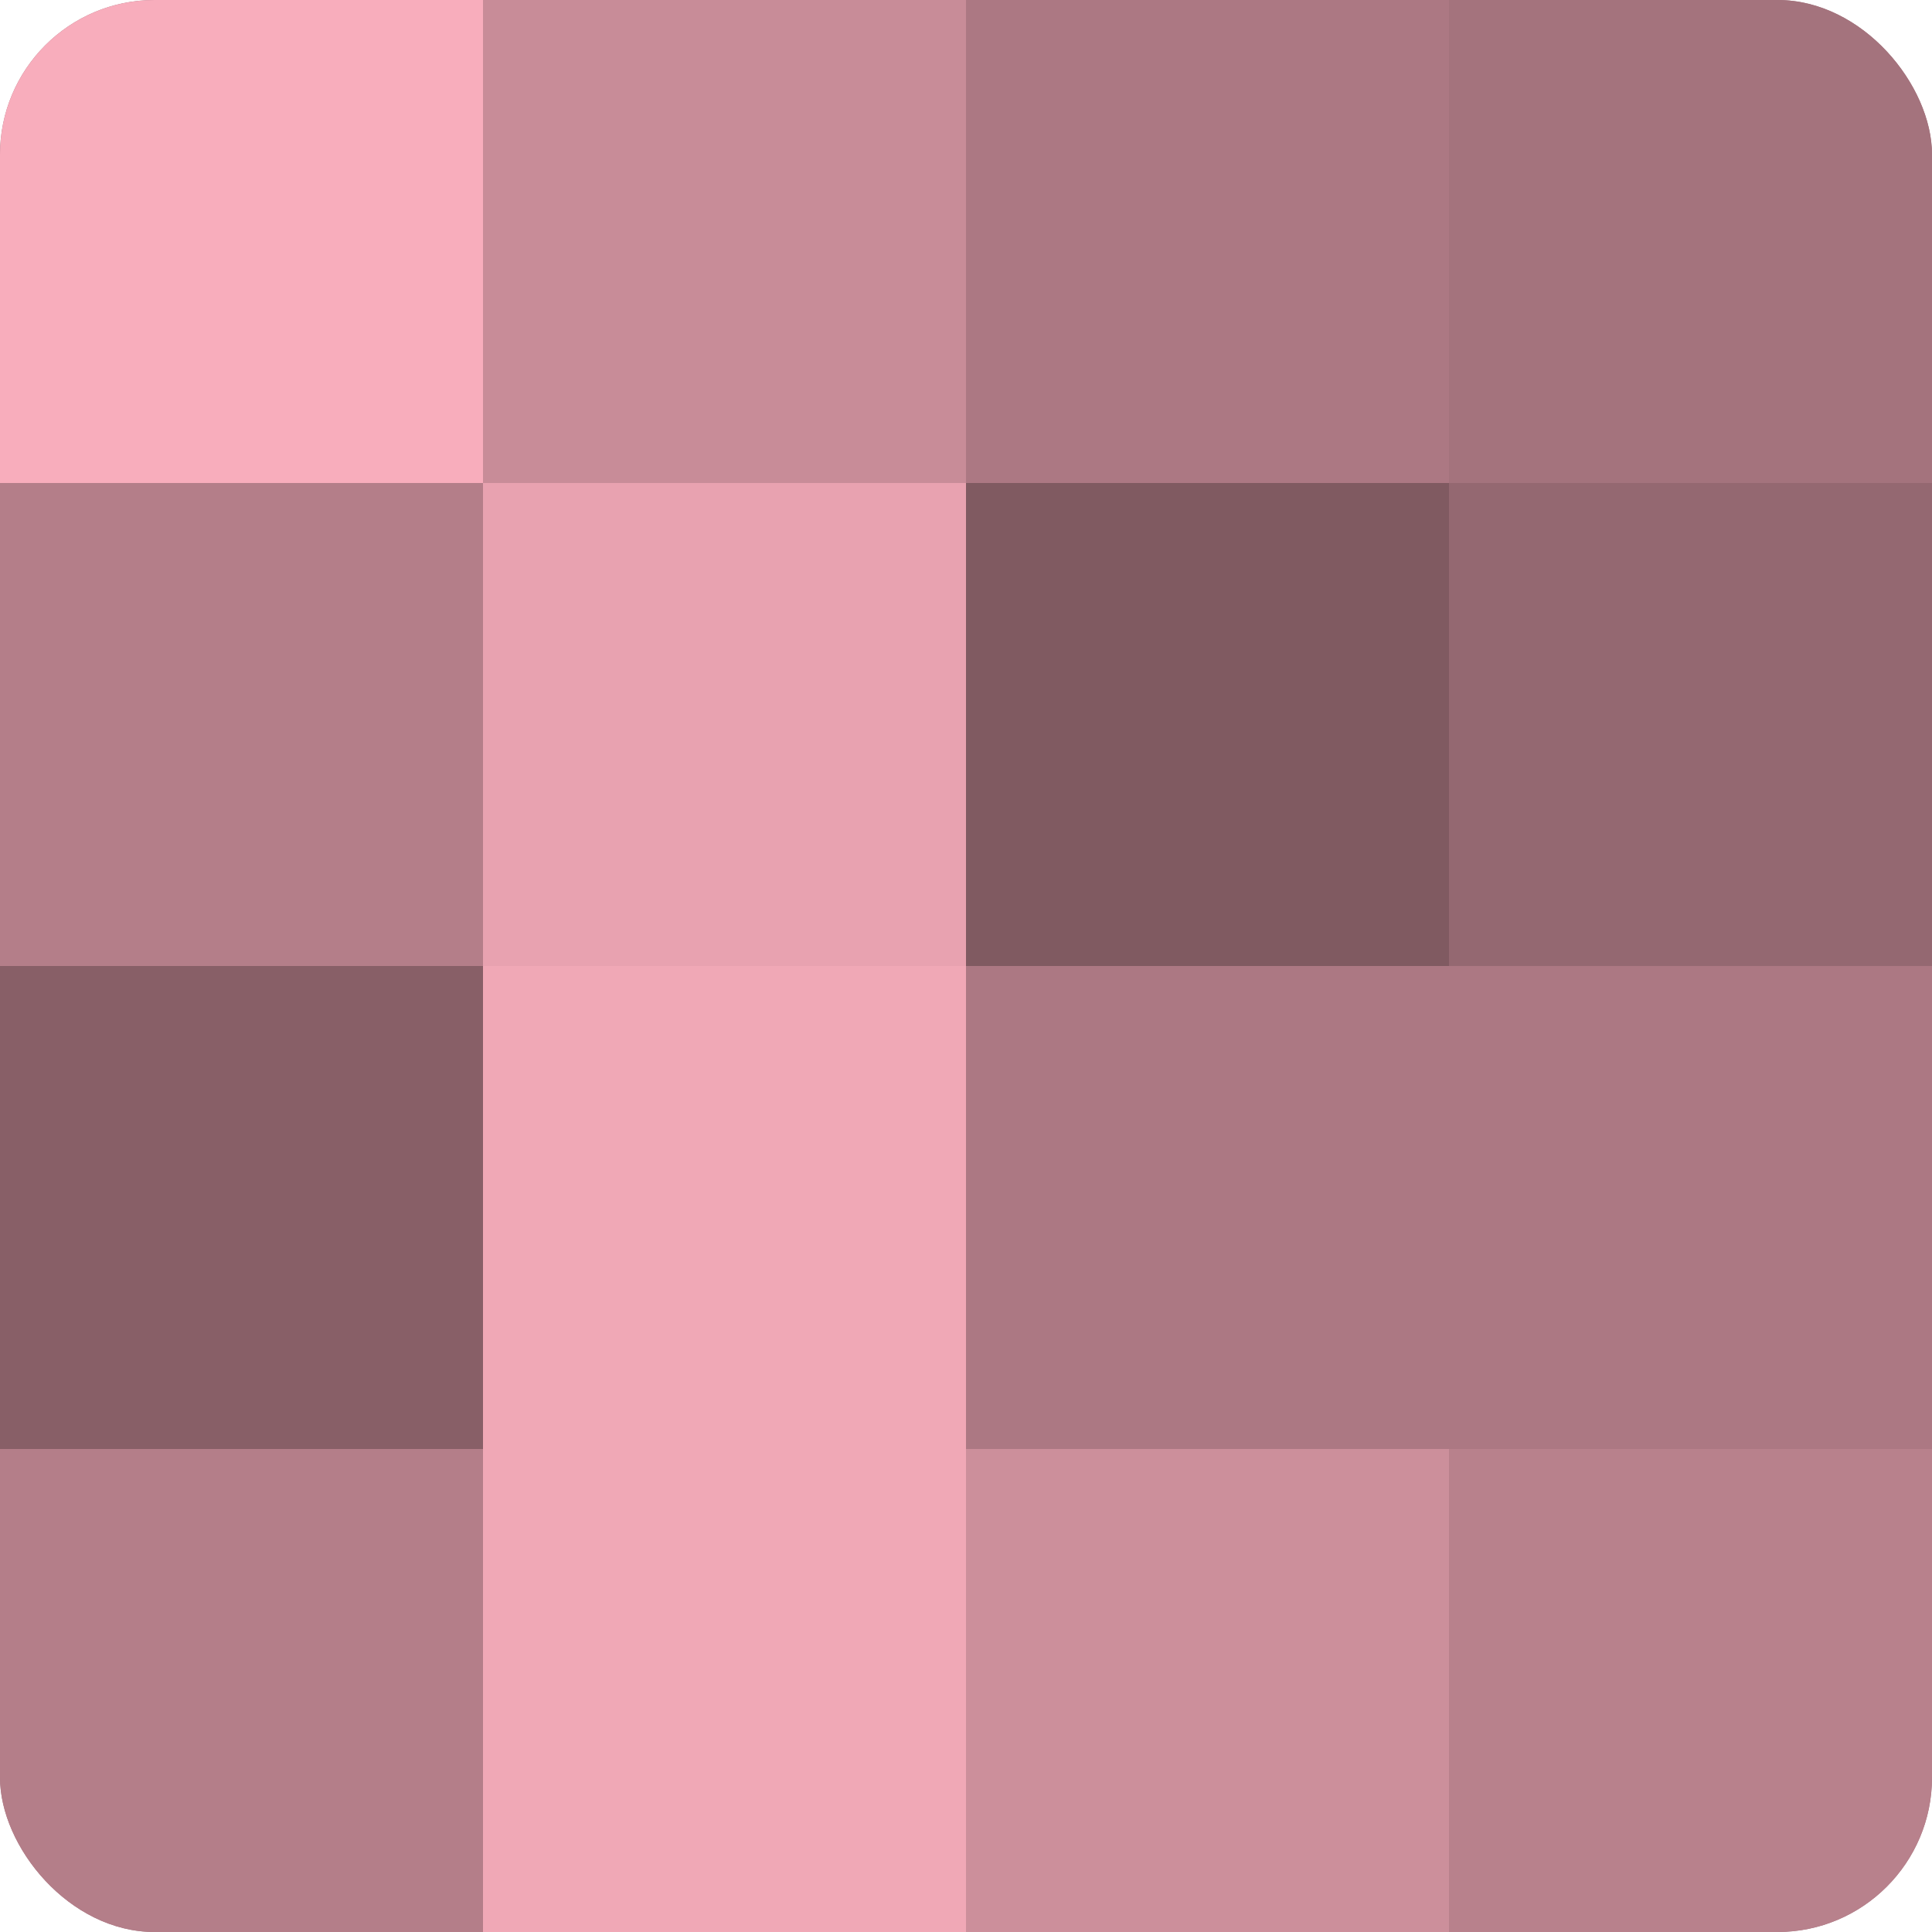
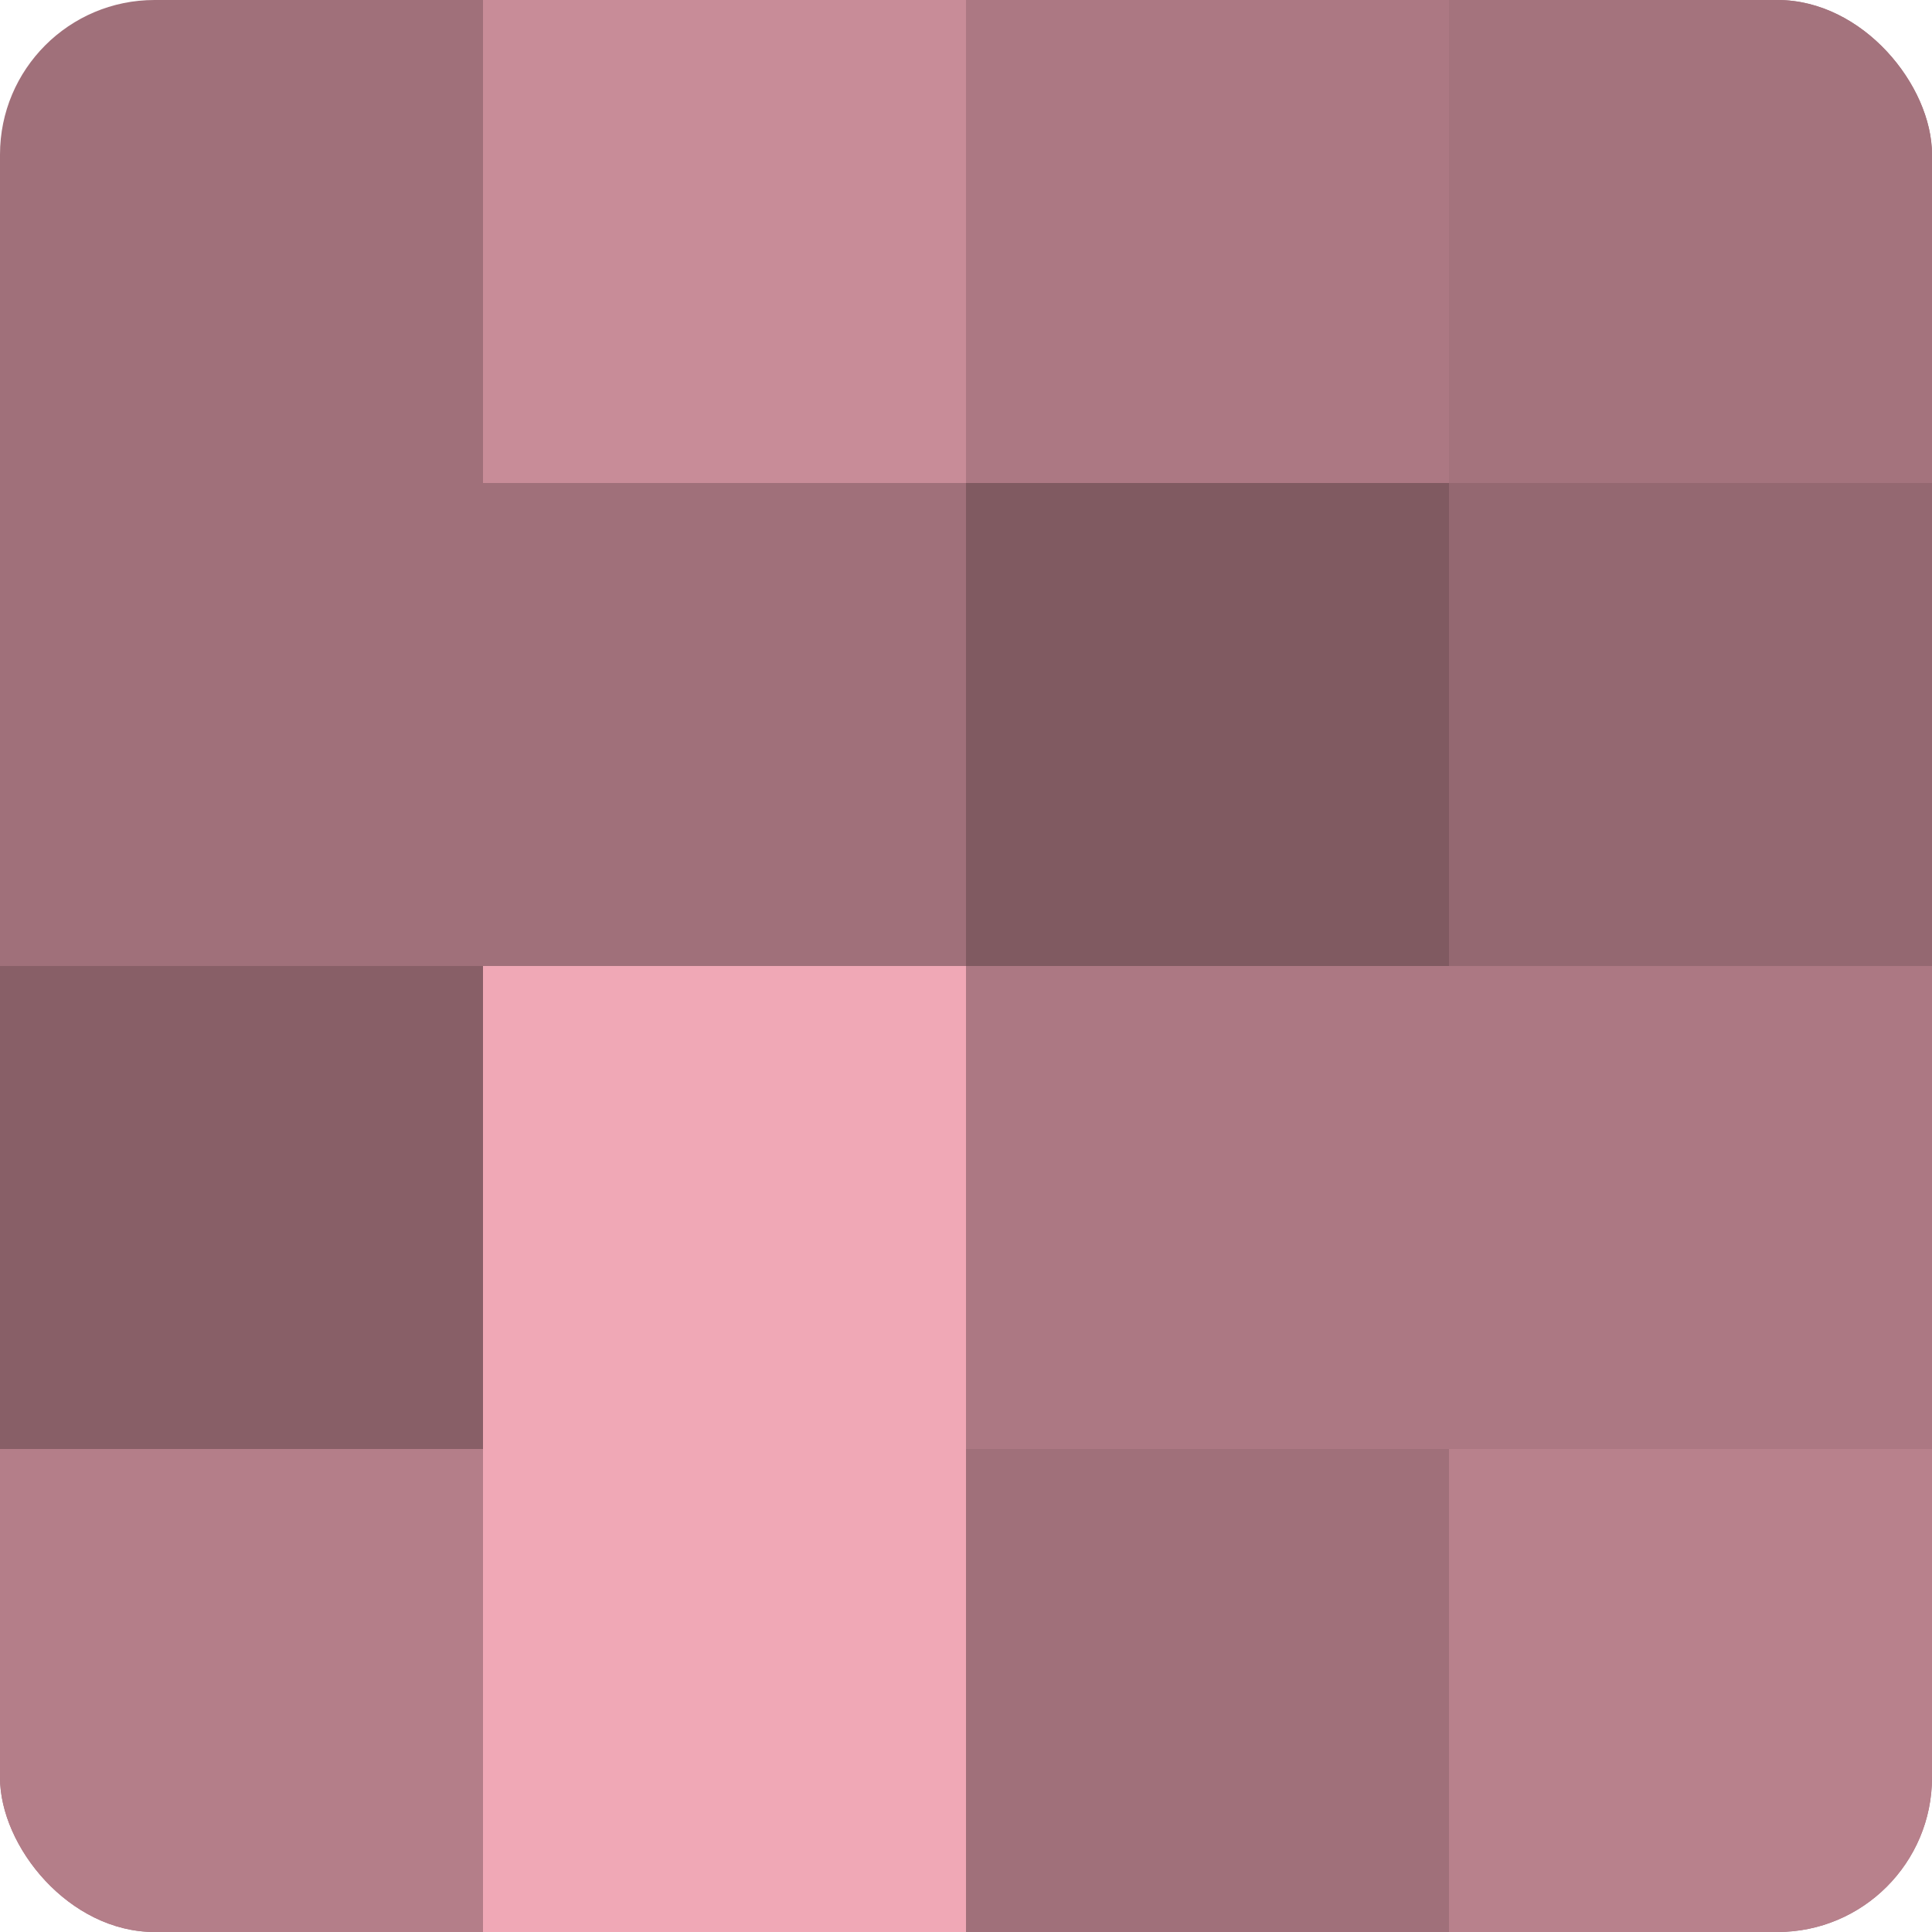
<svg xmlns="http://www.w3.org/2000/svg" width="60" height="60" viewBox="0 0 100 100" preserveAspectRatio="xMidYMid meet">
  <defs>
    <clipPath id="c" width="100" height="100">
      <rect width="100" height="100" rx="8" ry="8" />
    </clipPath>
  </defs>
  <g clip-path="url(#c)">
    <rect width="100" height="100" fill="#a0707a" />
-     <rect width="25" height="25" fill="#f8adbc" />
-     <rect y="25" width="25" height="25" fill="#b47e89" />
    <rect y="50" width="25" height="25" fill="#885f67" />
    <rect y="75" width="25" height="25" fill="#b47e89" />
    <rect x="25" width="25" height="25" fill="#c88c98" />
-     <rect x="25" y="25" width="25" height="25" fill="#e8a2b0" />
    <rect x="25" y="50" width="25" height="25" fill="#f0a8b6" />
    <rect x="25" y="75" width="25" height="25" fill="#f0a8b6" />
    <rect x="50" width="25" height="25" fill="#ac7883" />
    <rect x="50" y="25" width="25" height="25" fill="#805a61" />
    <rect x="50" y="50" width="25" height="25" fill="#ac7883" />
-     <rect x="50" y="75" width="25" height="25" fill="#cc8f9b" />
    <rect x="75" width="25" height="25" fill="#a4737d" />
    <rect x="75" y="25" width="25" height="25" fill="#946871" />
    <rect x="75" y="50" width="25" height="25" fill="#ac7883" />
    <rect x="75" y="75" width="25" height="25" fill="#b8818c" />
  </g>
</svg>